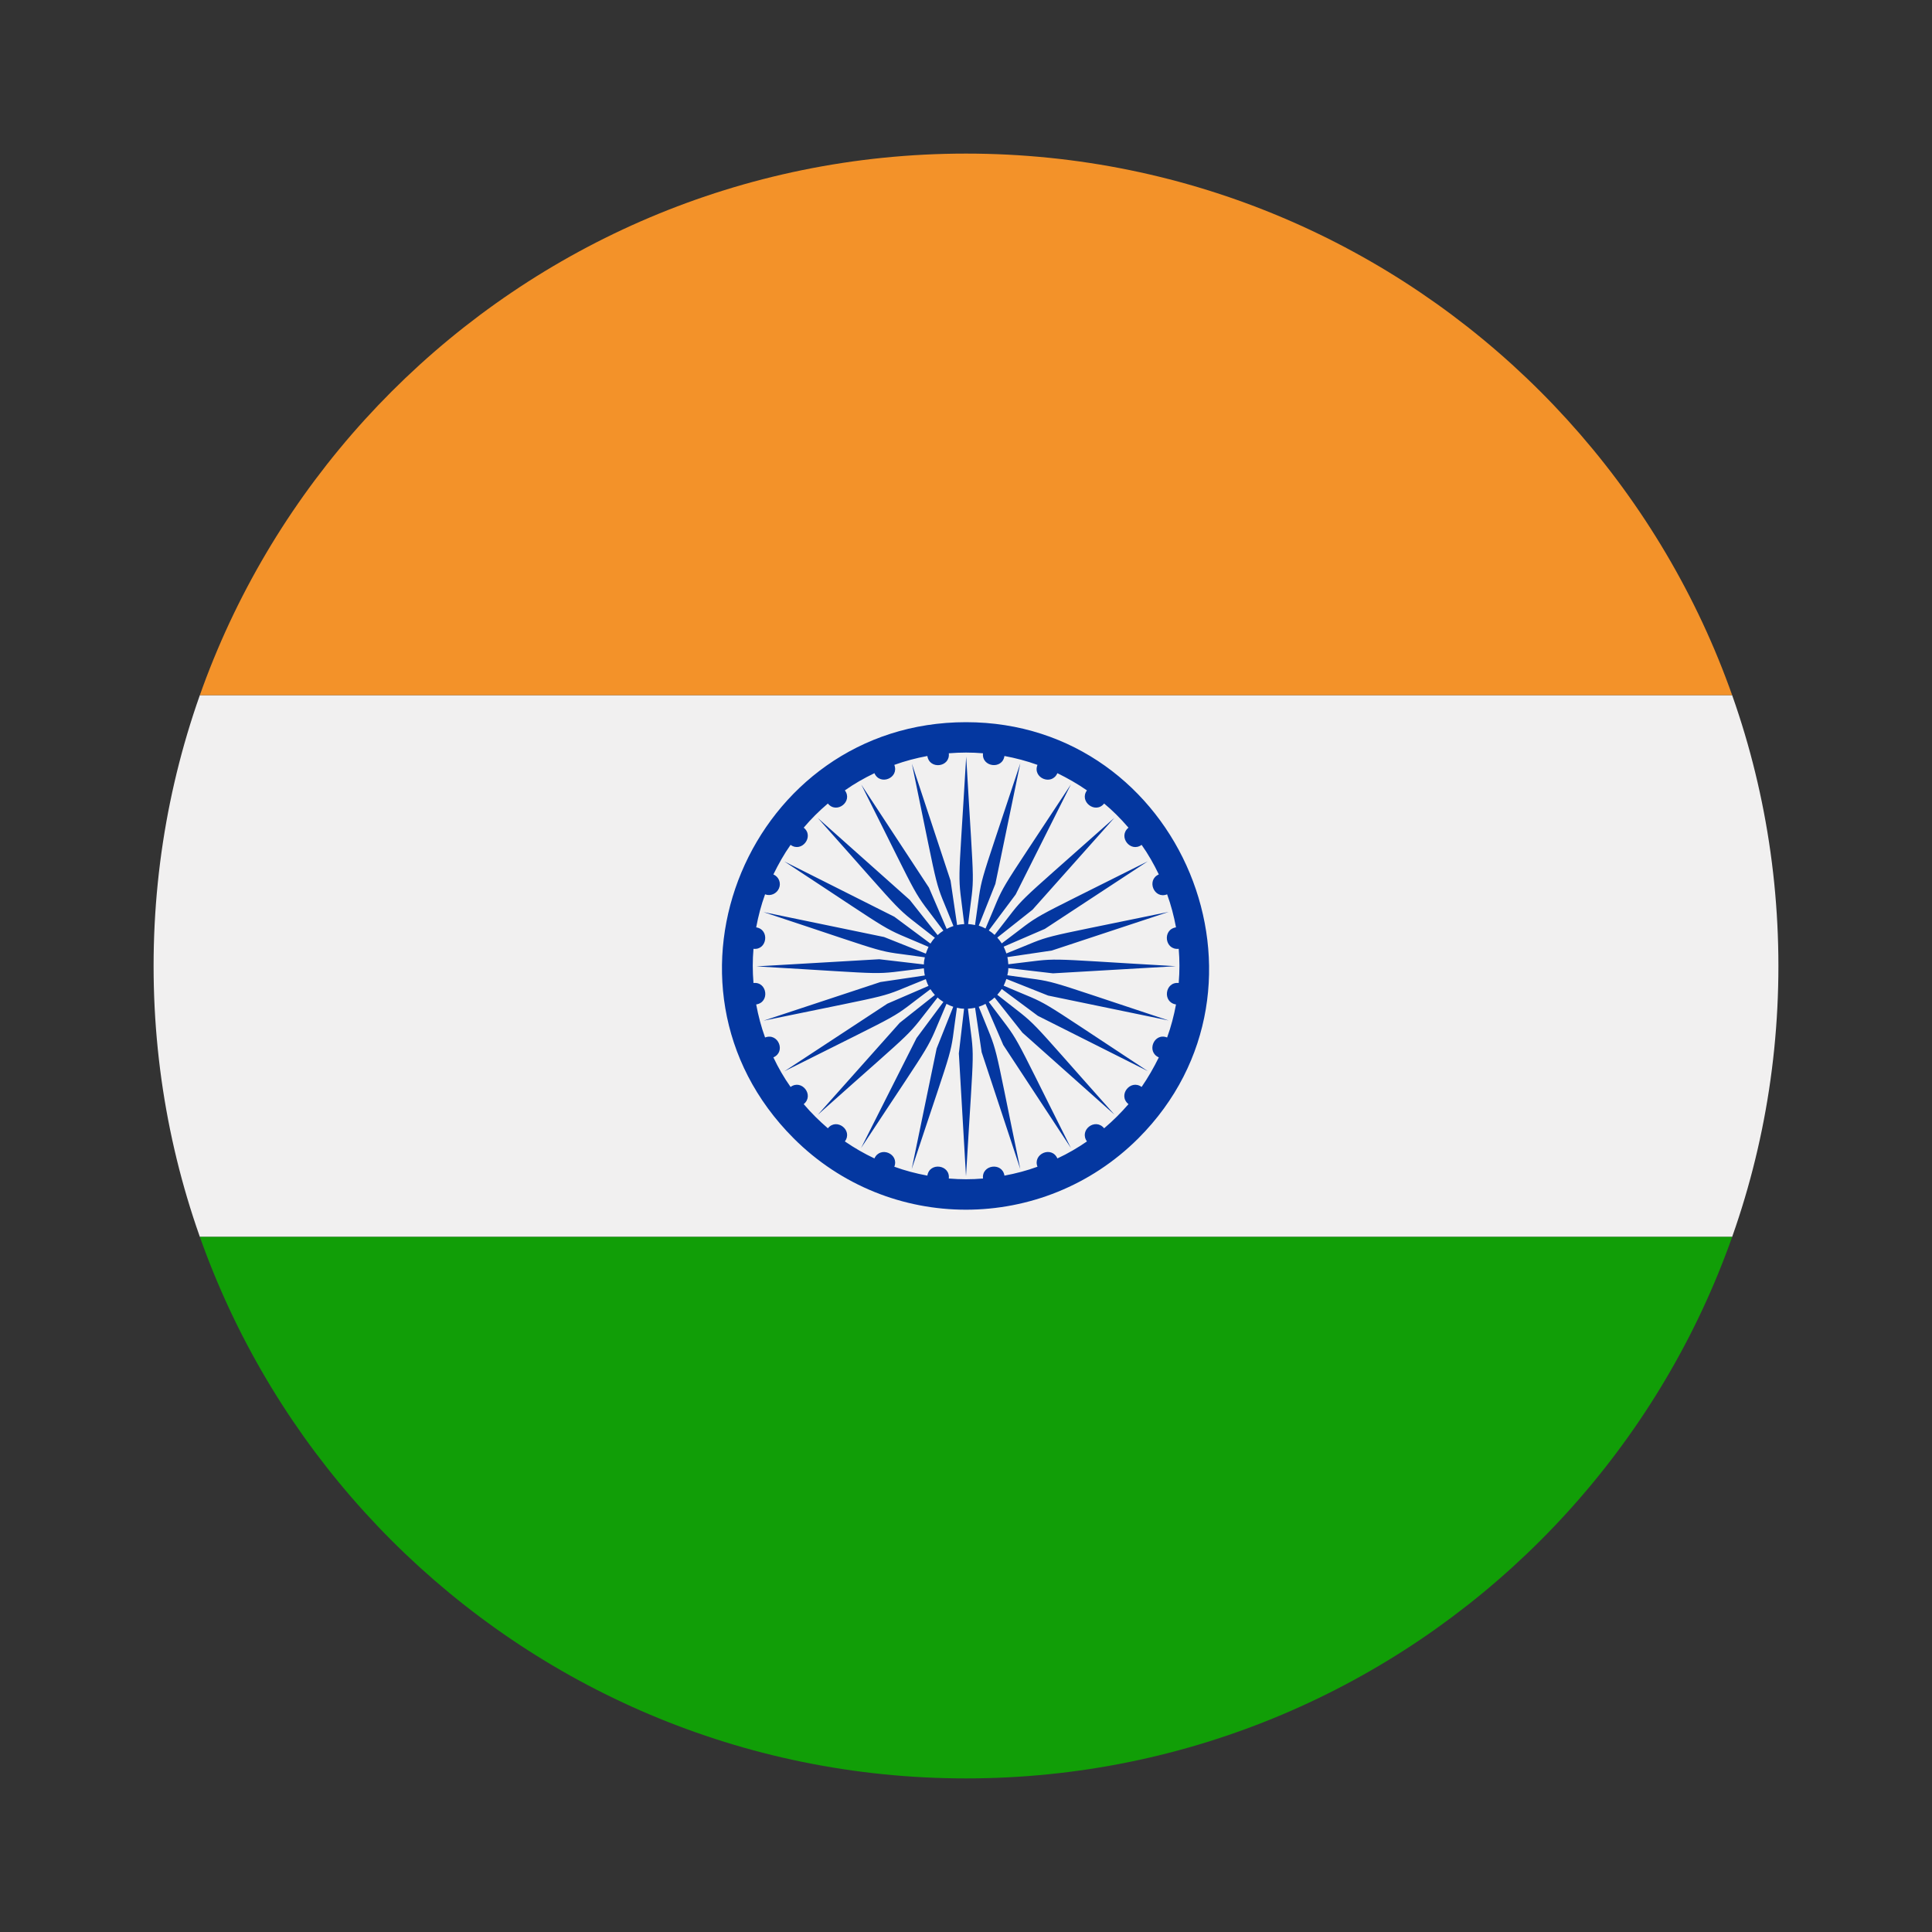
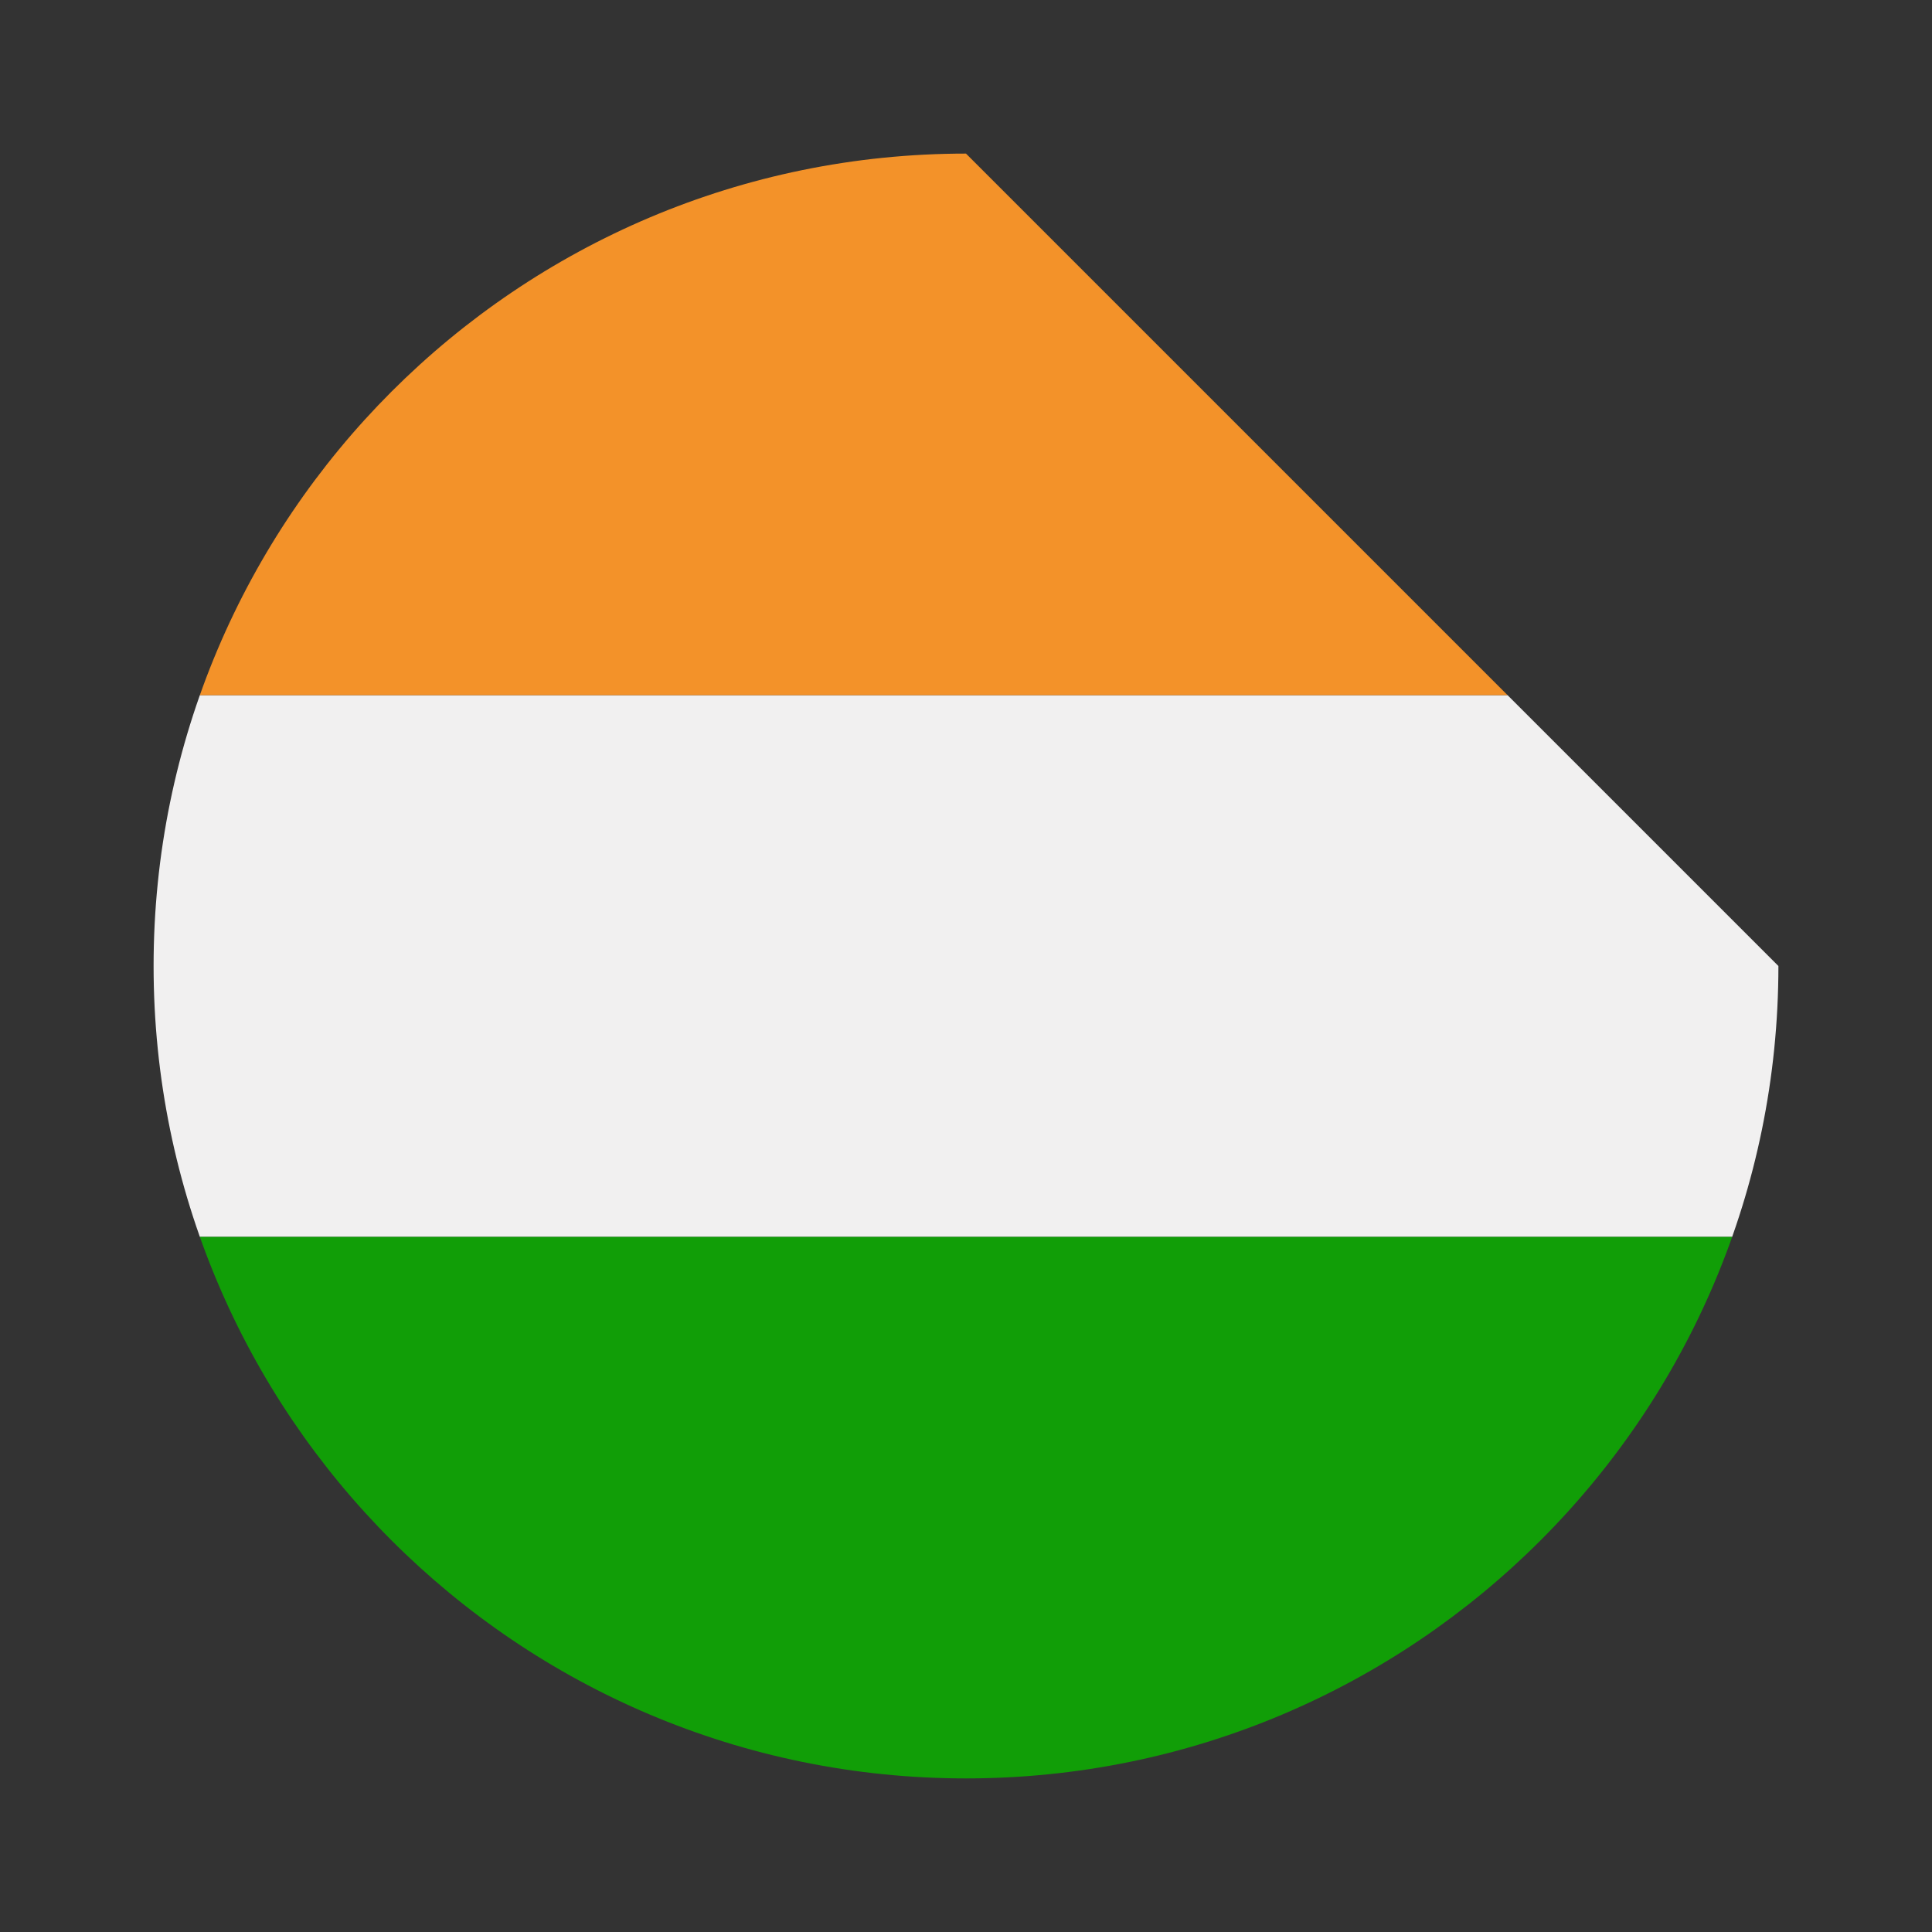
<svg xmlns="http://www.w3.org/2000/svg" id="Artwork680b5739f34cb" viewBox="0 0 100 100" aria-hidden="true" width="100px" height="100px">
  <rect x="0" y="0" width="100" height="100" fill="#333333" stroke="none" />
  <defs>
    <linearGradient class="cerosgradient" data-cerosgradient="true" id="CerosGradient_id8e953d7a4" gradientUnits="userSpaceOnUse" x1="50%" y1="100%" x2="50%" y2="0%">
      <stop offset="0%" stop-color="#d1d1d1" />
      <stop offset="100%" stop-color="#d1d1d1" />
    </linearGradient>
    <linearGradient />
    <style>
      .cls-1-680b5739f34cb{
        clip-path: url(#clippath680b5739f34cb);
      }

      .cls-2-680b5739f34cb{
        fill: none;
      }

      .cls-2-680b5739f34cb, .cls-3-680b5739f34cb, .cls-4-680b5739f34cb, .cls-5-680b5739f34cb, .cls-6-680b5739f34cb{
        stroke-width: 0px;
      }

      .cls-3-680b5739f34cb{
        fill: #119e07;
      }

      .cls-4-680b5739f34cb{
        fill: #f39229;
      }

      .cls-5-680b5739f34cb{
        fill: #f1f0f0;
      }

      .cls-6-680b5739f34cb{
        fill: #0437a0;
      }
    </style>
    <clipPath id="clippath680b5739f34cb">
-       <path class="cls-2-680b5739f34cb" d="M92.05,50c0,23.23-18.83,42.05-42.05,42.05S7.95,73.22,7.95,50,26.78,7.95,50,7.95s42.05,18.83,42.05,42.05Z" />
+       <path class="cls-2-680b5739f34cb" d="M92.05,50c0,23.23-18.83,42.05-42.05,42.05S7.95,73.22,7.95,50,26.78,7.95,50,7.95Z" />
    </clipPath>
  </defs>
  <g class="cls-1-680b5739f34cb">
    <g>
      <polygon class="cls-5-680b5739f34cb" points="113.08 35.98 113.08 64.02 -13.08 64.02 -13.08 35.98 113.08 35.98 113.08 35.98" />
      <polygon class="cls-4-680b5739f34cb" points="-13.08 7.95 113.08 7.95 113.08 35.98 -13.08 35.98 -13.08 7.95 -13.08 7.95" />
      <polygon class="cls-3-680b5739f34cb" points="-13.08 64.02 113.08 64.02 113.08 92.05 -13.08 92.05 -13.08 64.02 -13.08 64.02" />
-       <path class="cls-6-680b5739f34cb" d="M50.47,47.86c.43-2.9-.06-1.09,2.34-8.35l-1.29,6.24-.86,2.16c.12.04.24.09.35.15,1.16-2.69.22-1.07,4.42-7.46l-2.86,5.7-1.39,1.86c.11.07.2.14.3.23,1.82-2.3.49-.98,6.2-6.06l-4.24,4.76-1.82,1.44c.08.09.16.19.23.3,2.35-1.75.73-.82,7.56-4.25l-5.33,3.5-2.13.92c.05.11.1.23.14.35,2.72-1.08.91-.6,8.4-2.15l-6.05,2-2.3.34c.03.12.04.25.05.37,2.95-.34,1.2-.33,8.67.1l-6.36.37-2.31-.27c0,.13-.02.25-.05.37,2.9.43,1.09-.06,8.35,2.34l-6.24-1.29-2.16-.86c-.04.12-.09.24-.14.35,2.69,1.16,1.09.23,7.46,4.42l-5.69-2.86-1.87-1.39c-.06.1-.15.2-.23.3,2.34,1.85,1.08.61,6.06,6.2l-4.76-4.24-1.44-1.82c-.1.09-.19.16-.3.23,1.77,2.38.89.87,4.25,7.56l-3.5-5.33-.92-2.13c-.11.06-.23.11-.35.15,1.1,2.76.63,1.07,2.15,8.4l-2-6.05-.34-2.3c-.12.03-.24.04-.37.05.35,2.96.34,1.19-.1,8.67l-.37-6.36.27-2.31c-.13,0-.25-.02-.37-.05-.42,2.9.06,1.09-2.34,8.35l1.29-6.24.86-2.16c-.12-.04-.24-.09-.35-.15-1.19,2.75-.31,1.21-4.42,7.46l2.87-5.69,1.39-1.87c-.11-.07-.21-.14-.3-.23-1.85,2.34-.61,1.08-6.2,6.07l4.24-4.76,1.82-1.44c-.08-.09-.16-.19-.23-.3-2.35,1.75-.73.82-7.56,4.25l5.33-3.5,2.13-.92c-.06-.11-.1-.23-.14-.35-2.72,1.08-.91.6-8.4,2.15l6.05-2,2.3-.34c-.03-.12-.04-.25-.05-.37-2.98.35-1.2.33-8.67-.1l6.36-.37,2.31.27c0-.13.02-.25.05-.37-2.9-.42-1.09.06-8.35-2.34l6.24,1.29,2.16.86c.04-.12.09-.24.14-.35-2.73-1.18-1.2-.31-7.46-4.42l5.69,2.86,1.87,1.39c.07-.11.14-.21.23-.3-2.34-1.85-1.08-.61-6.06-6.2l4.76,4.24,1.44,1.82c.1-.09.19-.16.3-.23-1.79-2.4-.89-.87-4.25-7.56l3.5,5.33.92,2.14c.11-.06.23-.11.35-.15-1.08-2.72-.6-.91-2.15-8.4l2,6.05.34,2.3c.12-.03.25-.04.37-.05-.35-2.96-.34-1.2.1-8.67.44,7.63.44,5.76.1,8.67.06,0,.22.02.37.05ZM49.11,38.99c.08.72-1,.86-1.11.14-.59.11-1.16.26-1.71.46.26.68-.74,1.09-1.03.43-.54.26-1.05.55-1.53.89.43.58-.43,1.24-.88.68-.46.39-.88.81-1.25,1.25.56.45-.1,1.31-.68.89-.34.48-.63,1-.89,1.53.28.12.41.44.29.72-.12.28-.44.42-.72.31-.2.55-.35,1.12-.46,1.71.71.11.57,1.19-.14,1.11-.05.59-.05,1.15,0,1.77.71-.08.86,1,.14,1.11.11.59.26,1.16.46,1.71.68-.26,1.09.74.43,1.03.25.53.55,1.05.89,1.53.58-.42,1.24.43.68.89.41.48.8.86,1.25,1.25.45-.56,1.31.1.88.68.48.33,1,.63,1.53.88.3-.66,1.29-.24,1.03.43.55.2,1.12.35,1.71.46.11-.71,1.19-.57,1.11.15.62.05,1.18.05,1.77,0-.08-.72,1-.86,1.11-.15.59-.11,1.16-.26,1.71-.46-.26-.66.73-1.1,1.03-.43.54-.25,1.05-.55,1.53-.88-.42-.59.43-1.24.89-.68.47-.4.87-.8,1.26-1.25-.57-.46.1-1.31.68-.89.33-.48.63-1,.89-1.53-.66-.29-.25-1.3.43-1.03.2-.55.35-1.12.46-1.71-.72-.11-.57-1.19.14-1.11.05-.61.05-1.18,0-1.77-.72.08-.86-1-.14-1.11-.11-.59-.26-1.16-.46-1.71-.67.27-1.09-.74-.43-1.03-.26-.54-.55-1.05-.89-1.53-.58.42-1.24-.43-.68-.89-.43-.5-.86-.92-1.26-1.25-.45.56-1.31-.1-.89-.68-.49-.34-1-.63-1.53-.89-.3.67-1.3.24-1.03-.43-.55-.2-1.12-.35-1.71-.46-.11.72-1.19.57-1.11-.14-.59-.05-1.15-.05-1.77,0h0ZM58.92,58.92c-4.93,4.92-12.91,4.93-17.84,0-7.98-7.98-2.21-21.54,8.92-21.54s16.79,13.67,8.92,21.54Z" />
    </g>
  </g>
</svg>